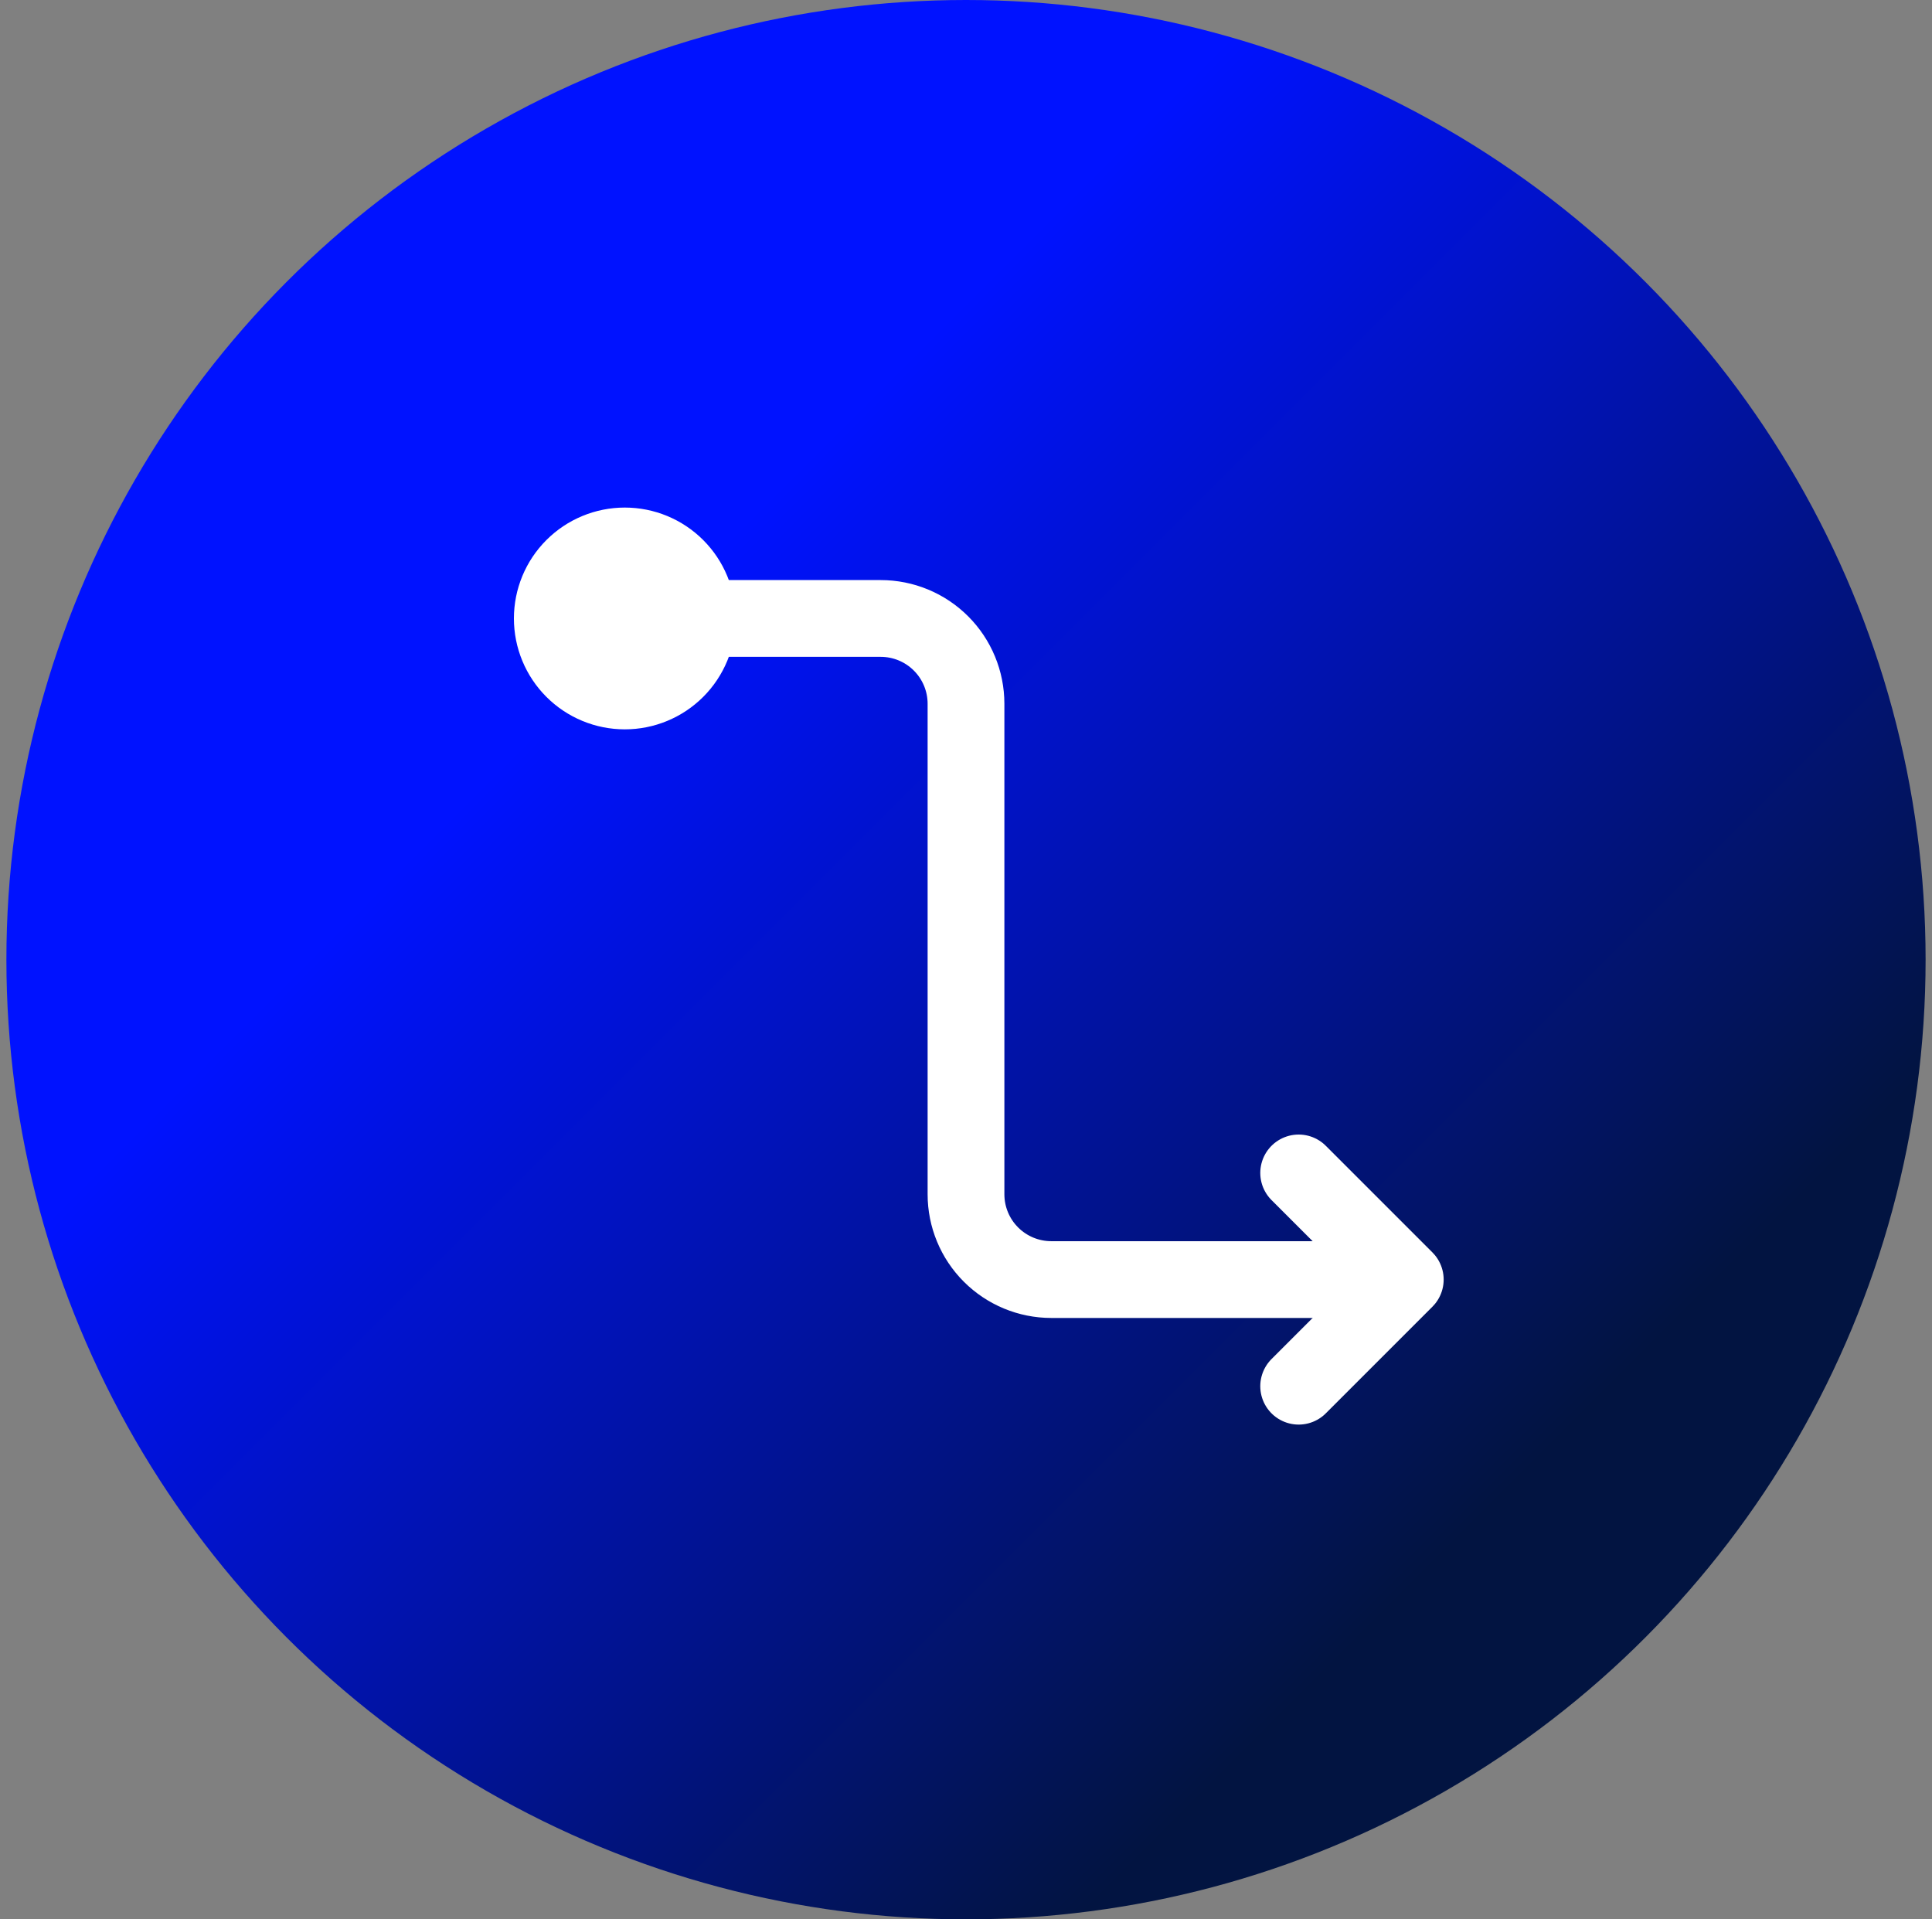
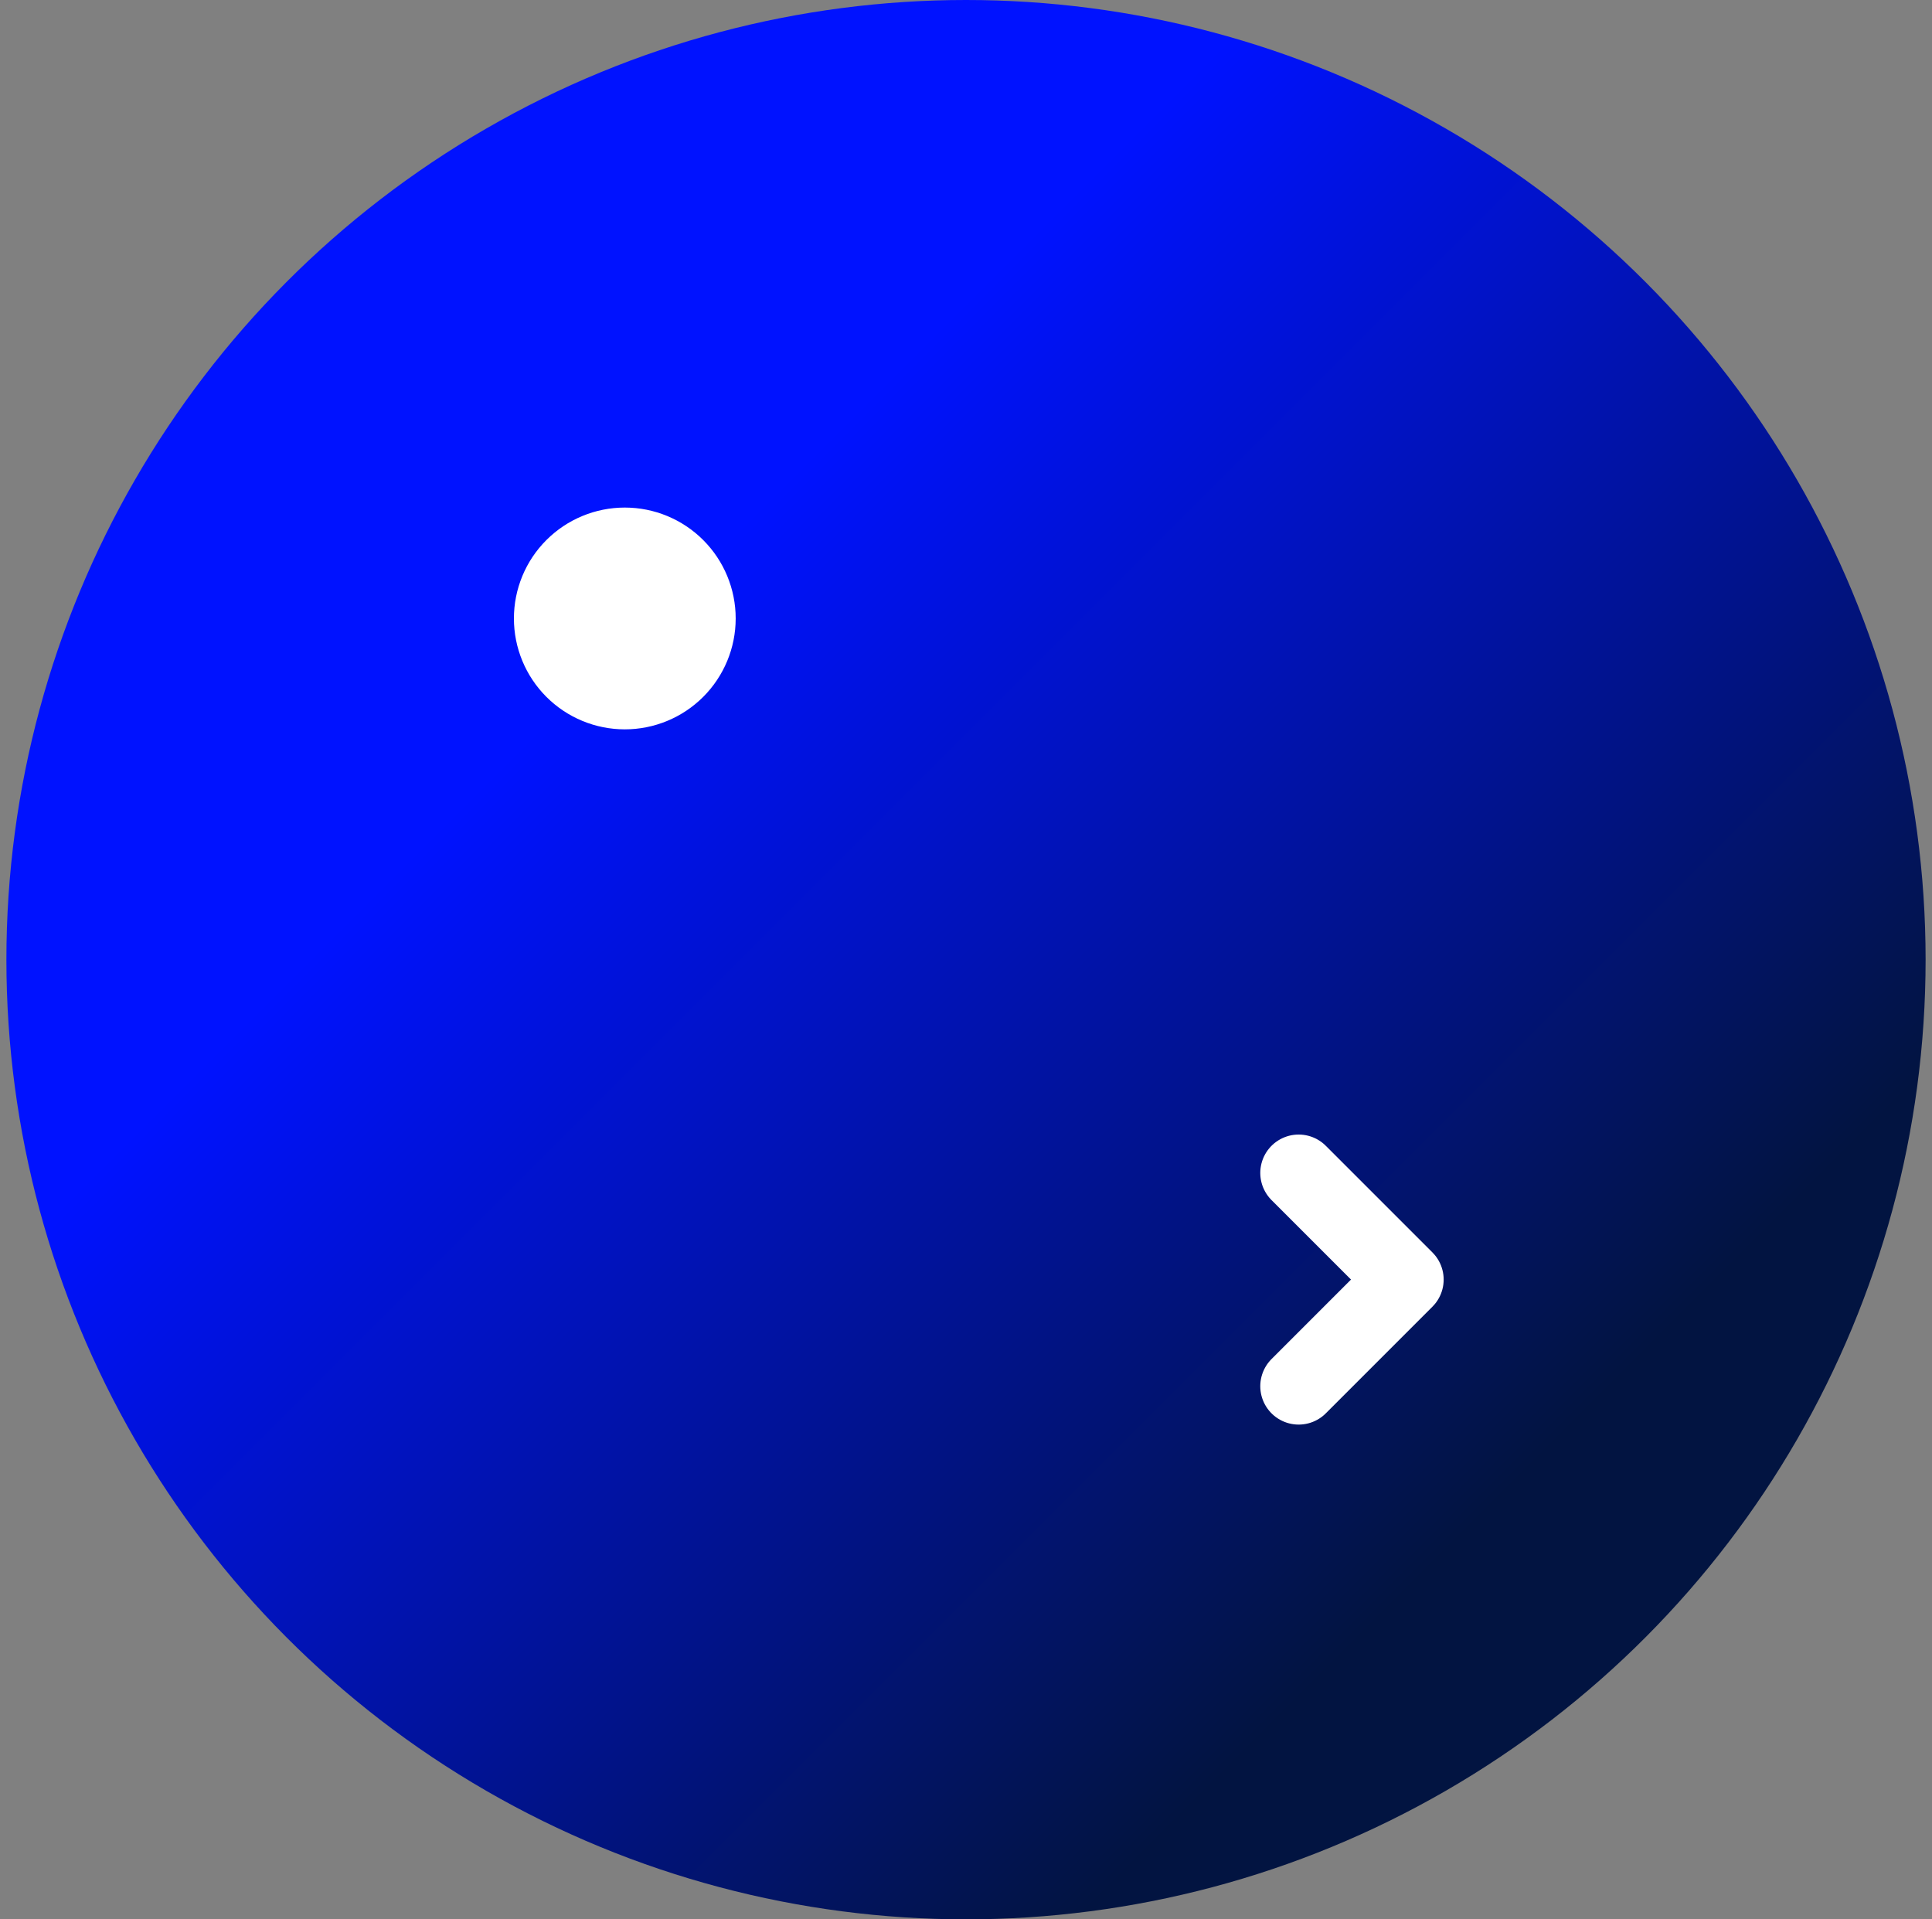
<svg xmlns="http://www.w3.org/2000/svg" width="151" height="150" viewBox="0 0 151 150" fill="none">
  <rect x="0" y="0" width="151" height="150" fill="#808080" stroke="none" />
  <circle cx="75.5" cy="75" r="75" fill="url(#paint0_linear_37_7915)" />
  <path d="M101.5 91.667L109.833 100L101.5 108.334" stroke="white" stroke-width="6" stroke-linecap="round" stroke-linejoin="round" />
  <path d="M48.833 55C50.601 55 52.297 54.298 53.547 53.048C54.797 51.797 55.499 50.102 55.499 48.334C55.499 46.566 54.797 44.87 53.547 43.62C52.297 42.369 50.601 41.667 48.833 41.667C47.065 41.667 45.369 42.369 44.119 43.62C42.868 44.87 42.166 46.566 42.166 48.334C42.166 50.102 42.868 51.797 44.119 53.048C45.369 54.298 47.065 55 48.833 55Z" fill="white" stroke="white" stroke-width="4" stroke-linejoin="round" />
-   <path d="M55.5 48.334H68.833C70.601 48.334 72.297 49.036 73.547 50.287C74.798 51.537 75.5 53.233 75.5 55.001V93.334C75.5 95.102 76.202 96.798 77.453 98.048C78.703 99.298 80.399 100.001 82.167 100.001H108.833" stroke="white" stroke-width="6" stroke-linecap="round" stroke-linejoin="round" />
  <defs>
    <linearGradient id="paint0_linear_37_7915" x1="24.025" y1="75" x2="91.665" y2="142.64" gradientUnits="userSpaceOnUse">
      <stop stop-color="#0012FF" />
      <stop offset="1" stop-color="#021441" />
    </linearGradient>
  </defs>
</svg>